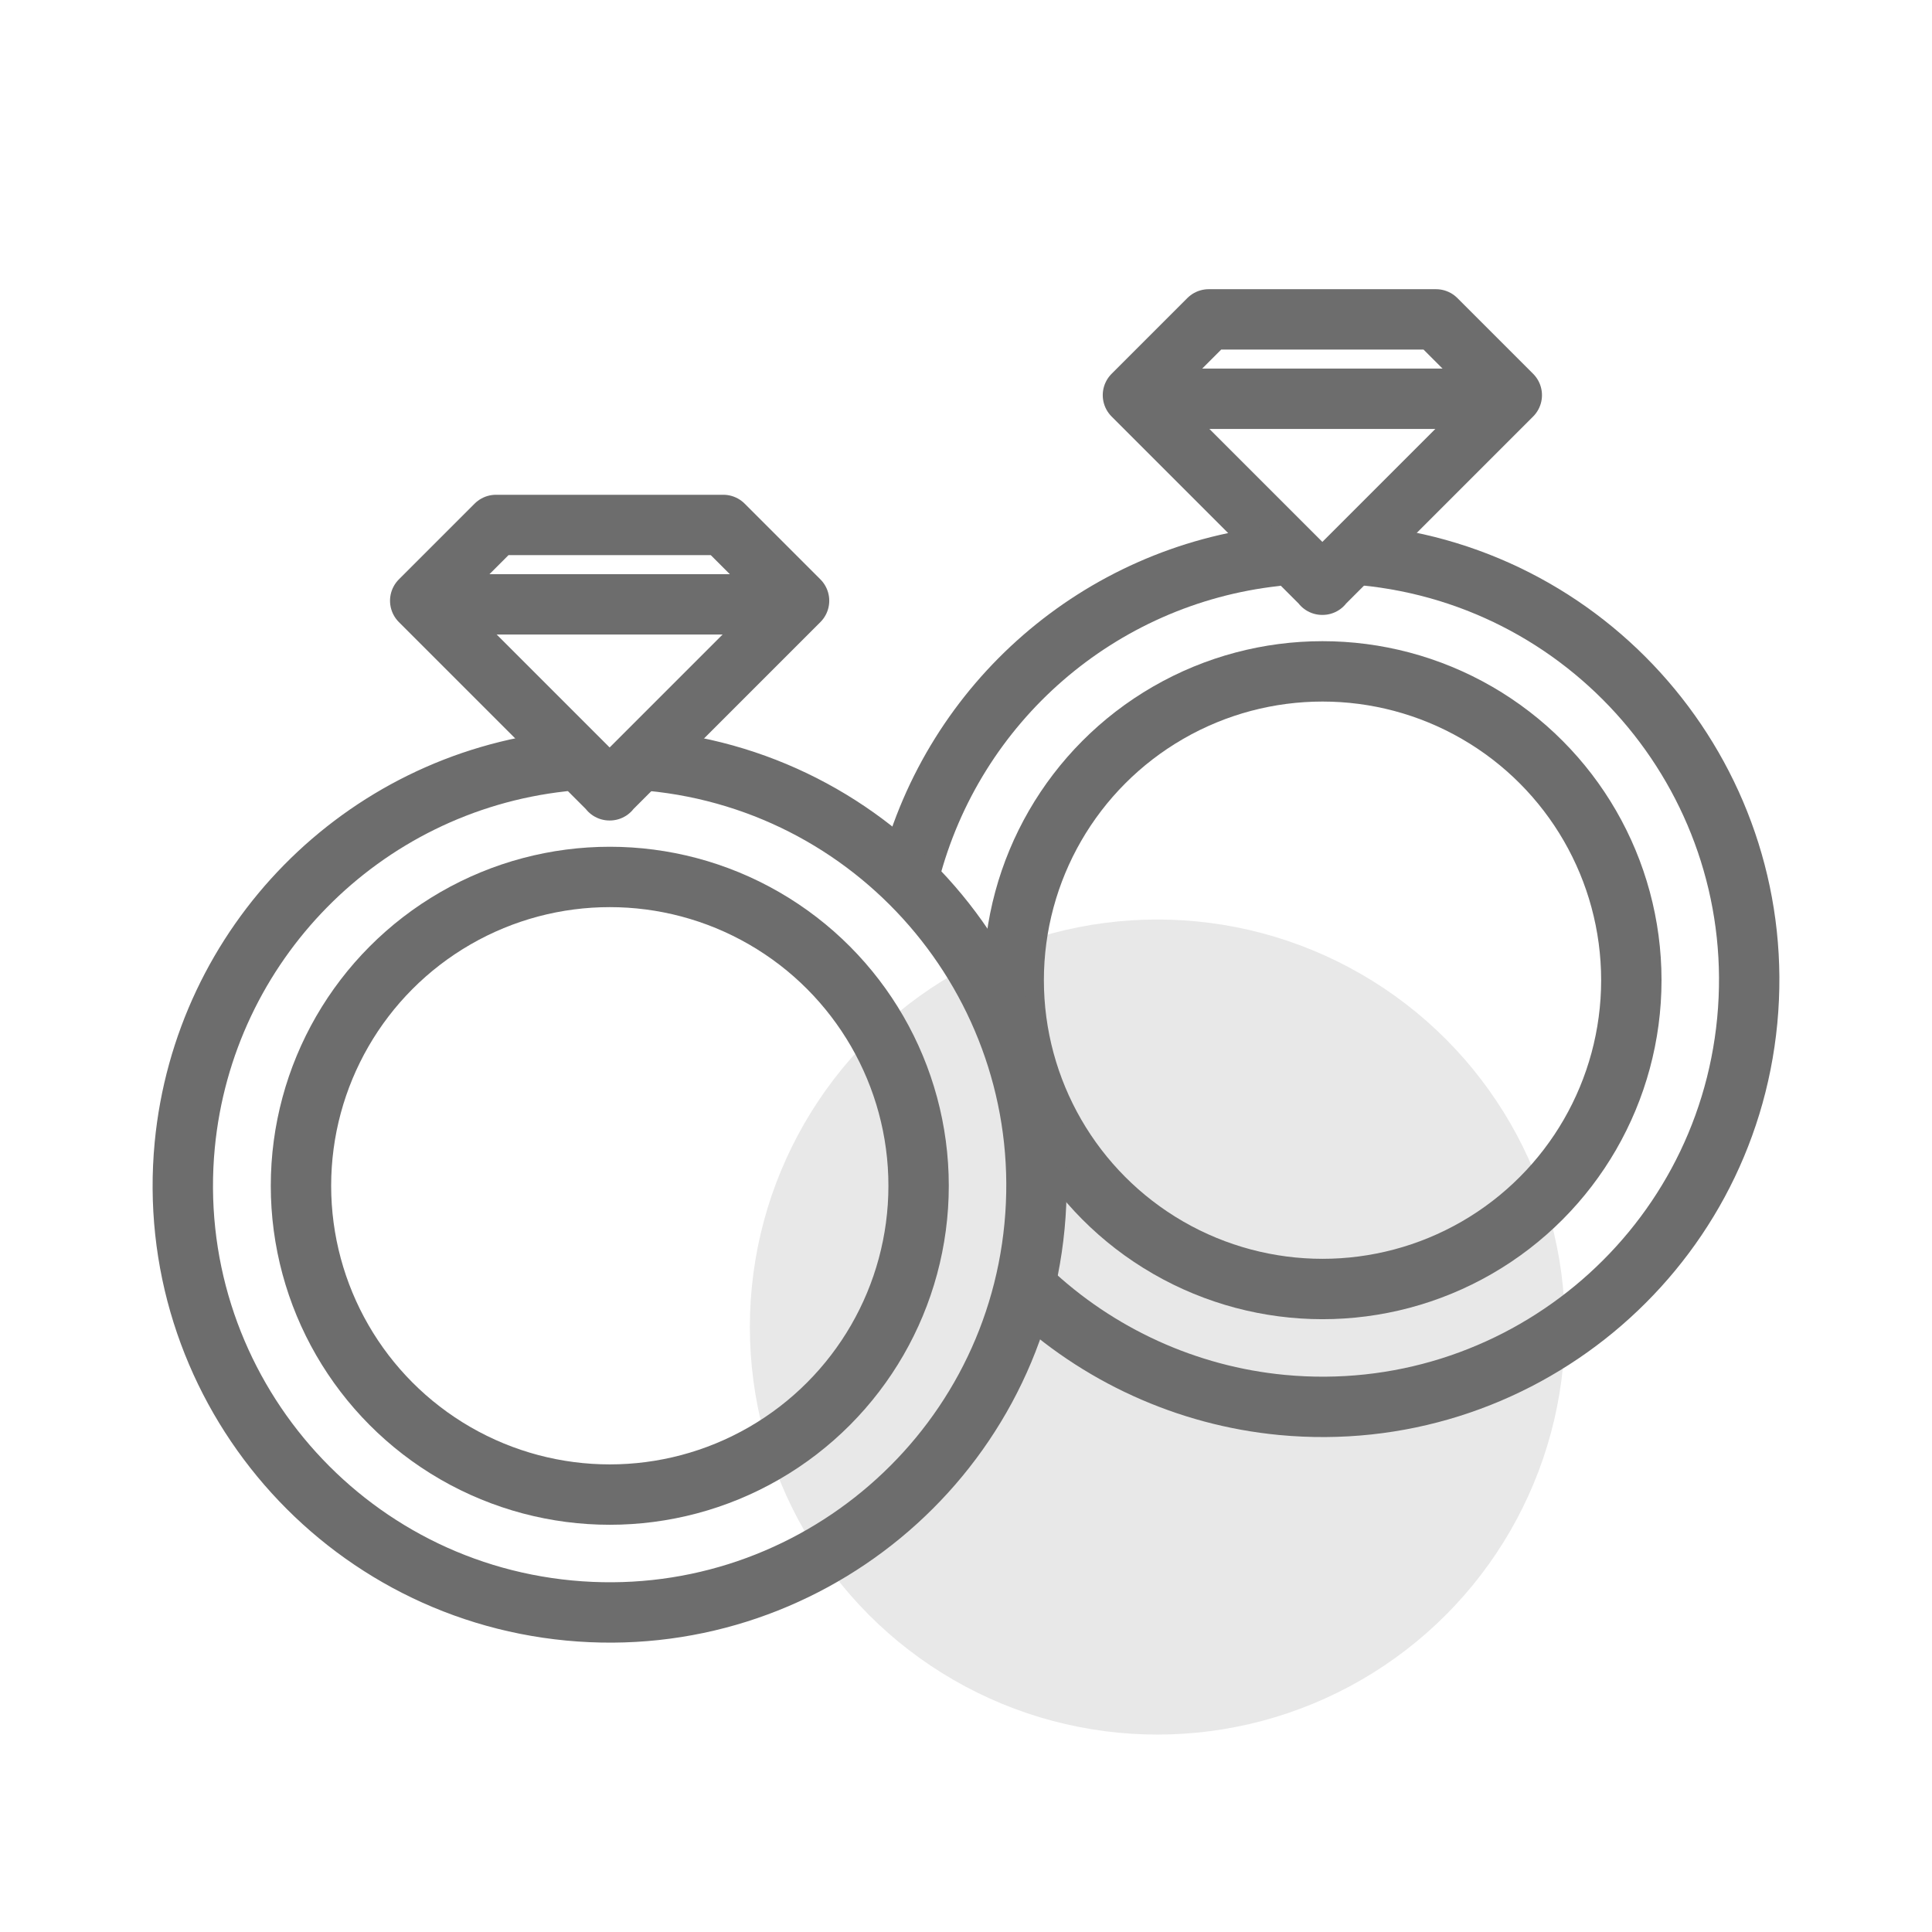
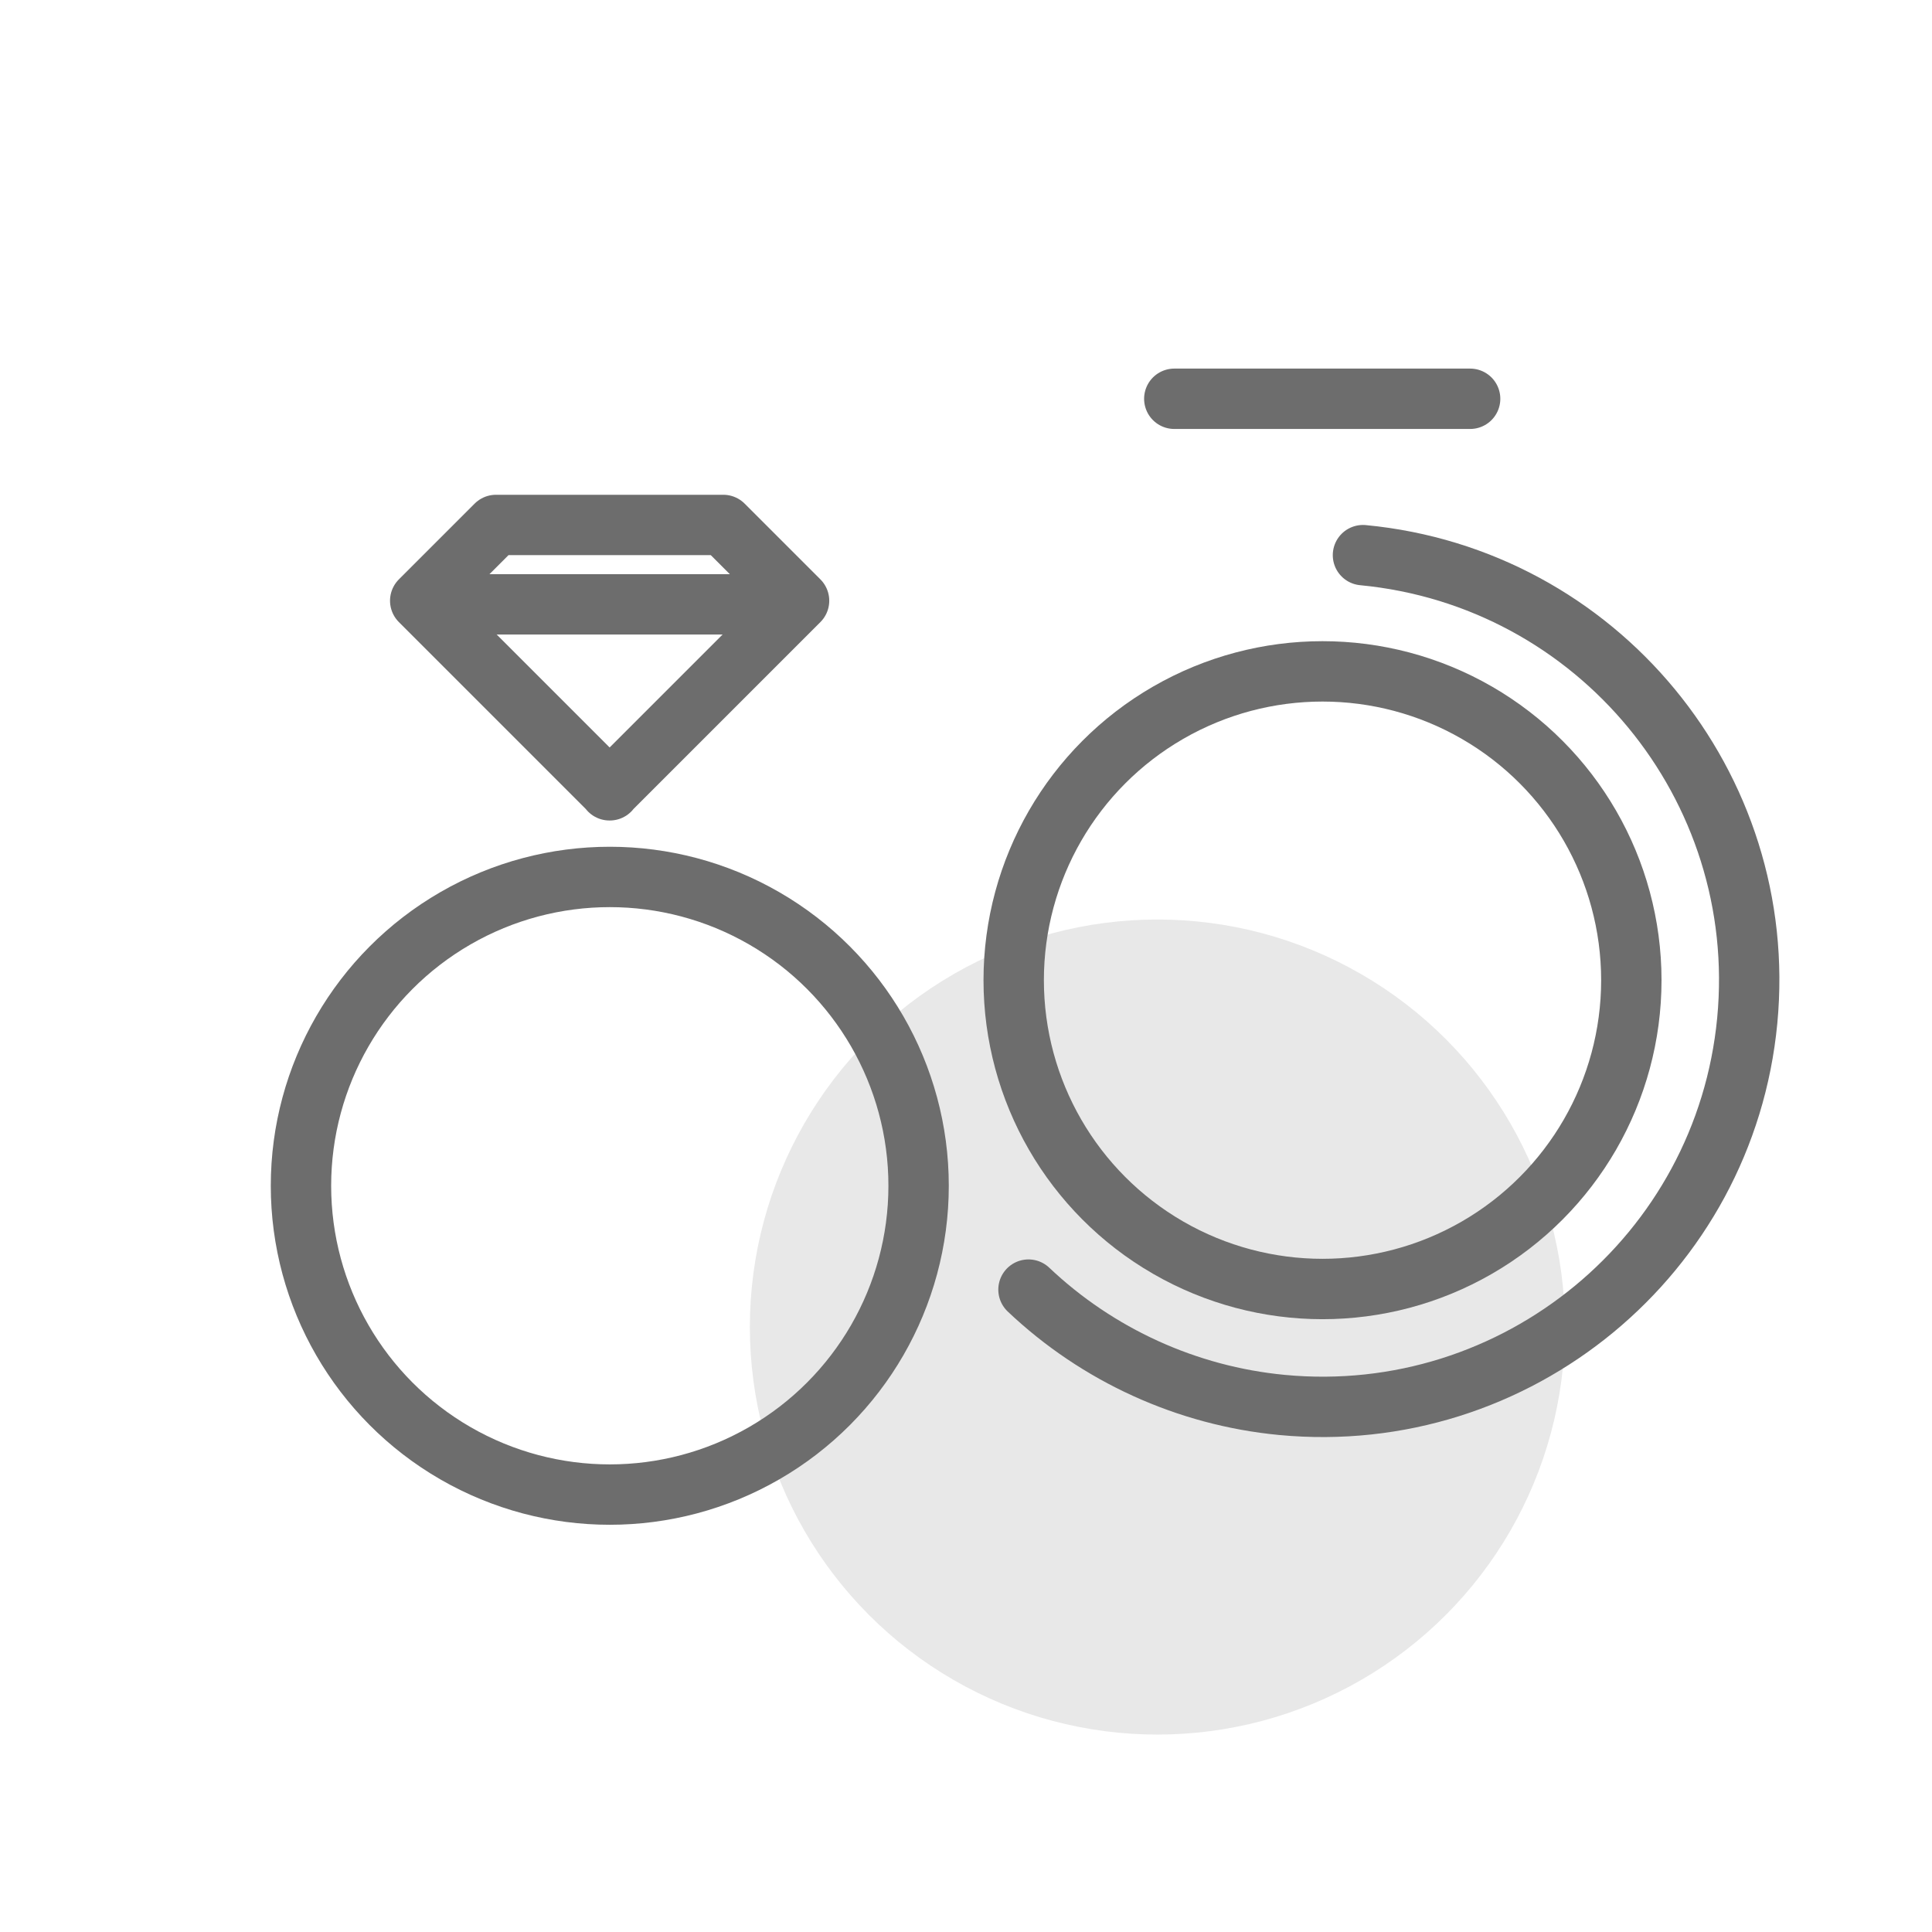
<svg xmlns="http://www.w3.org/2000/svg" id="Wedding-Icons" viewBox="0 0 64 64">
  <defs>
    <style>
      .cls-1 {
        fill: #e8e8e8;
      }

      .cls-2 {
        fill: none;
        stroke: #6d6d6d;
        stroke-linecap: round;
        stroke-linejoin: round;
        stroke-width: 2px;
      }
    </style>
  </defs>
  <circle class="cls-1" cx="38.34" cy="43.96" r="13.5" />
  <g>
    <path class="cls-2" d="m45.15,18.39c7.77.74,13.47,7.65,12.73,15.42-.74,7.77-7.65,13.47-15.42,12.73-3.14-.3-6.1-1.65-8.39-3.82" />
    <circle class="cls-2" cx="43.81" cy="32.47" r="10.23" />
-     <path class="cls-2" d="m43.81,19.37l-6.28-6.28,2.51-2.51h7.53l2.51,2.51-6.28,6.28" />
    <path class="cls-2" d="m38.9,13.21h9.8" />
-     <path class="cls-2" d="m42.24,18.42c-5.82.65-10.64,4.83-12.11,10.51" />
    <g>
-       <path class="cls-2" d="m21.54,25.2c7.77.74,13.47,7.65,12.73,15.42-.74,7.77-7.65,13.47-15.42,12.73s-13.47-7.65-12.73-15.42c.64-6.66,5.86-11.97,12.51-12.71" />
      <circle class="cls-2" cx="20.2" cy="39.28" r="10.23" />
      <path class="cls-2" d="m20.2,26.18l-6.28-6.28,2.51-2.51h7.53l2.51,2.51-6.28,6.28" />
      <path class="cls-2" d="m15.29,20.02h9.8" />
    </g>
  </g>
</svg>